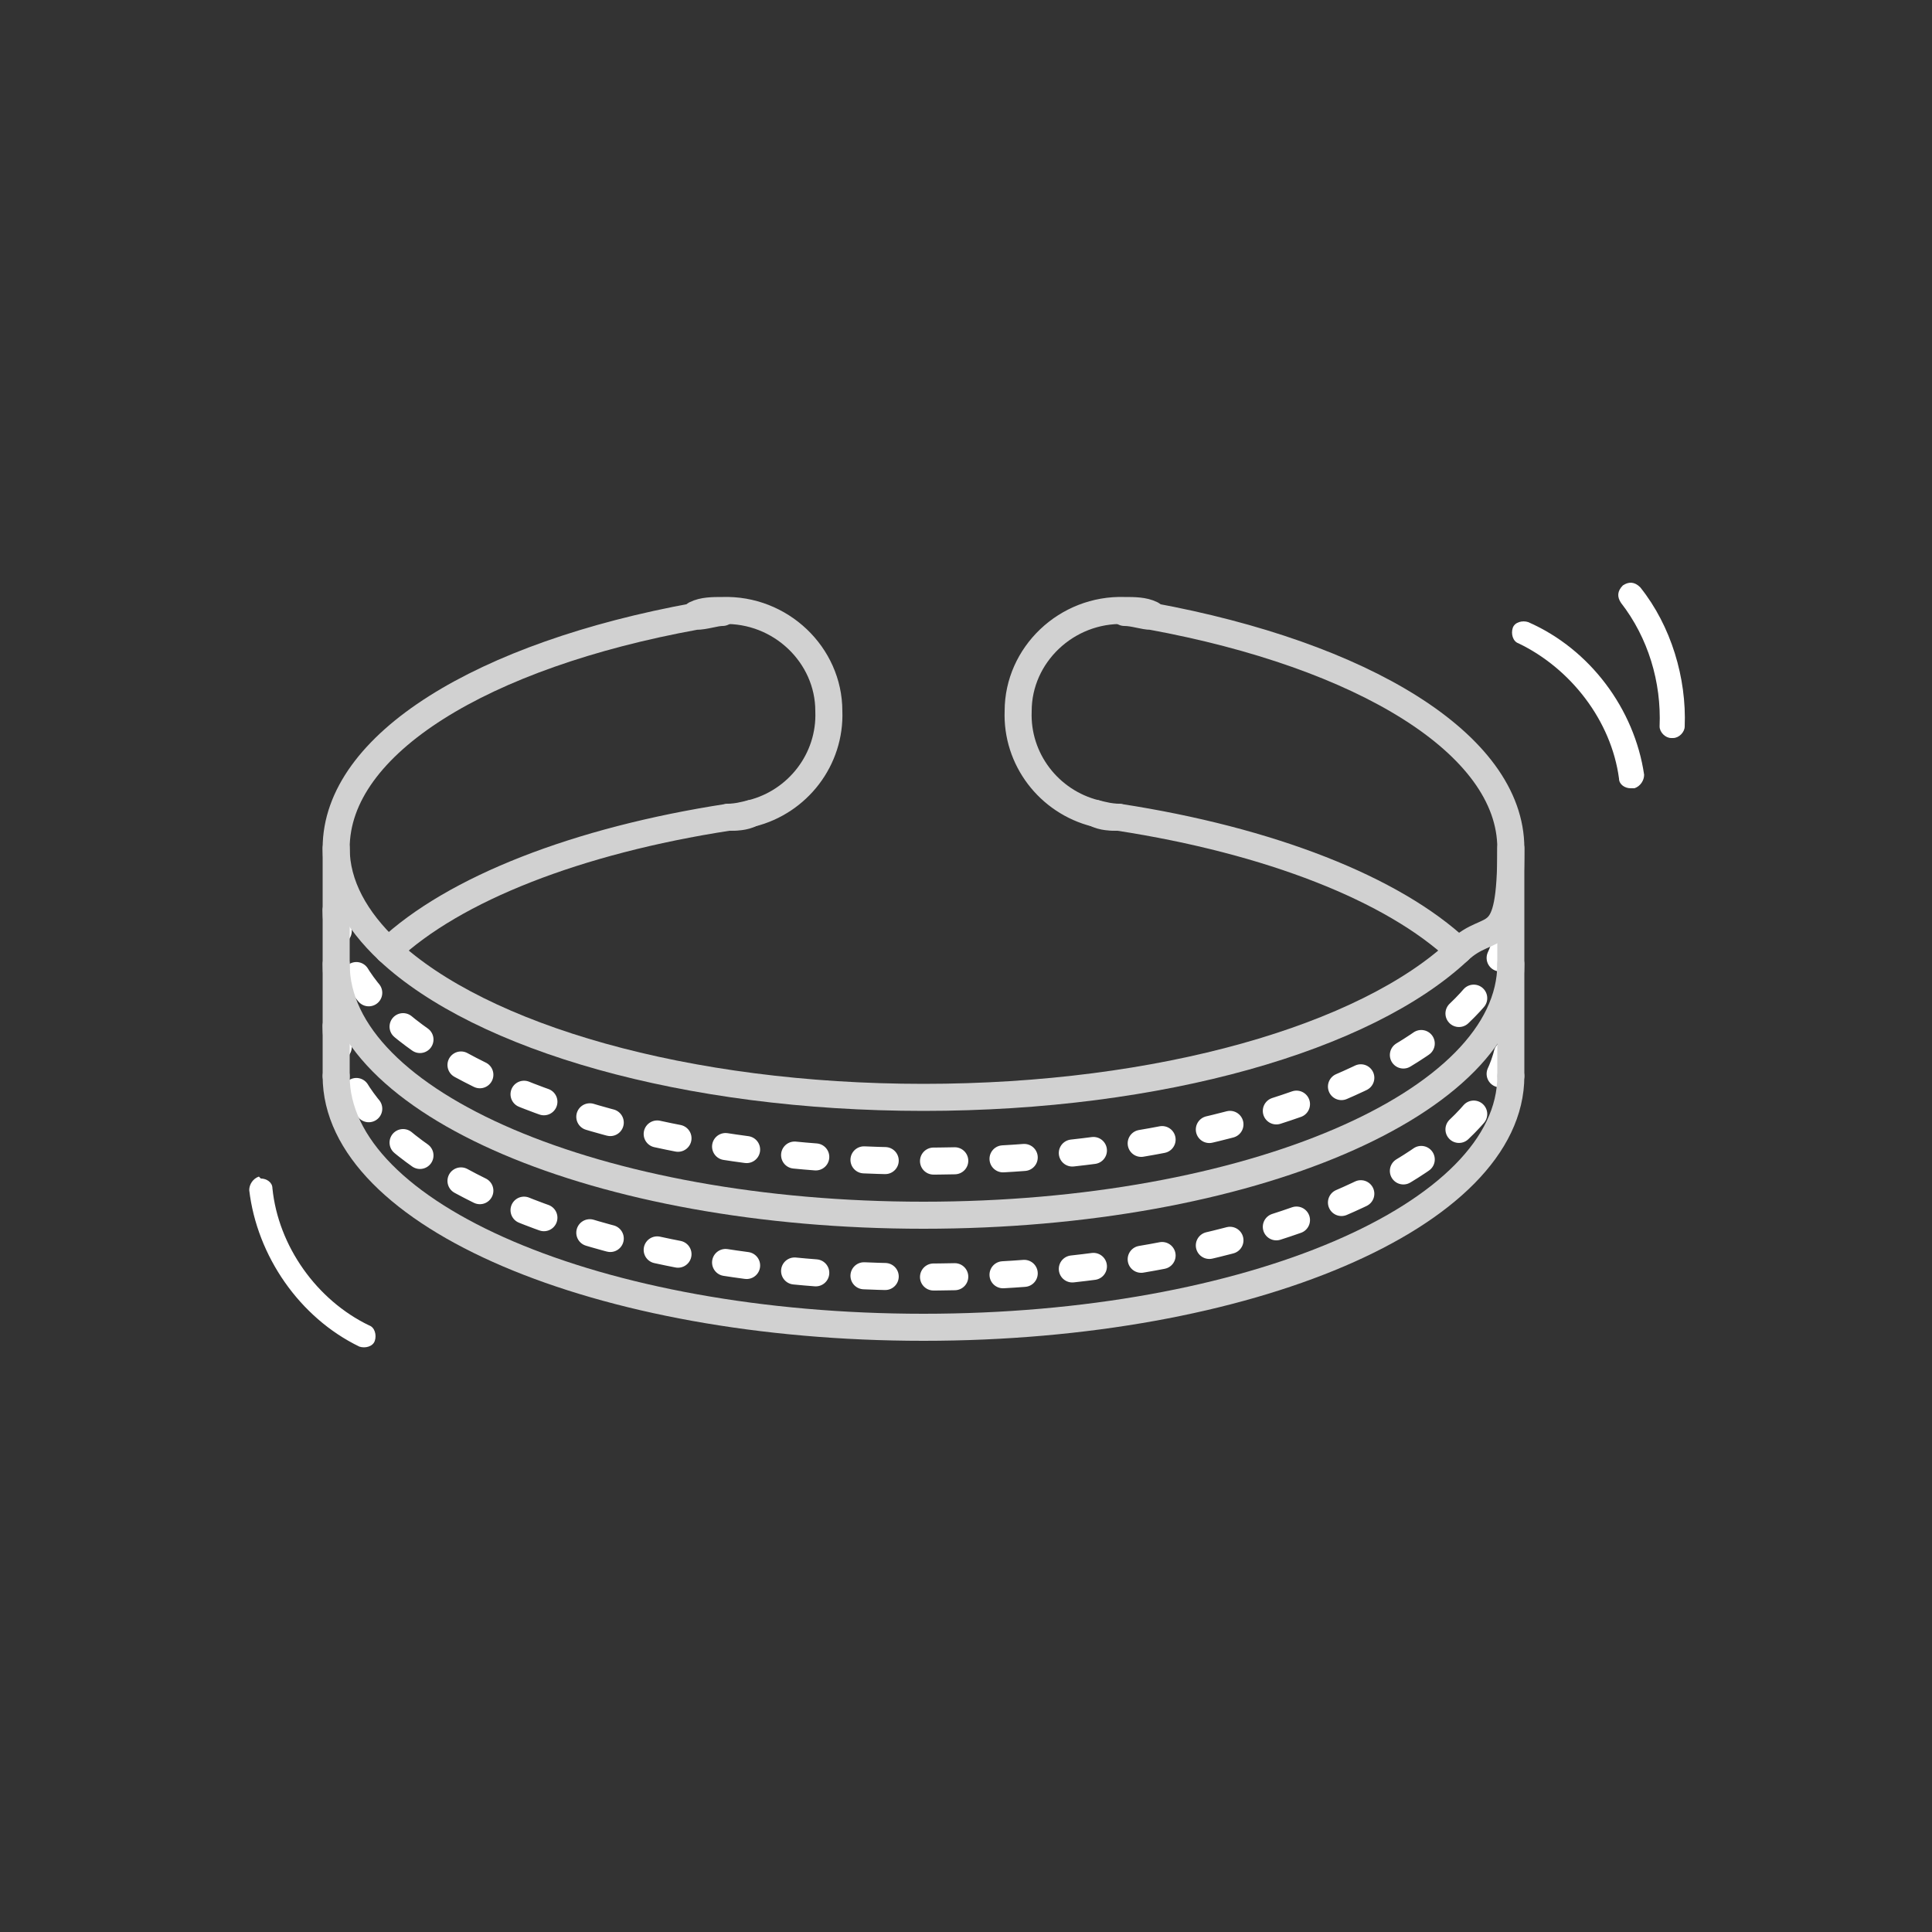
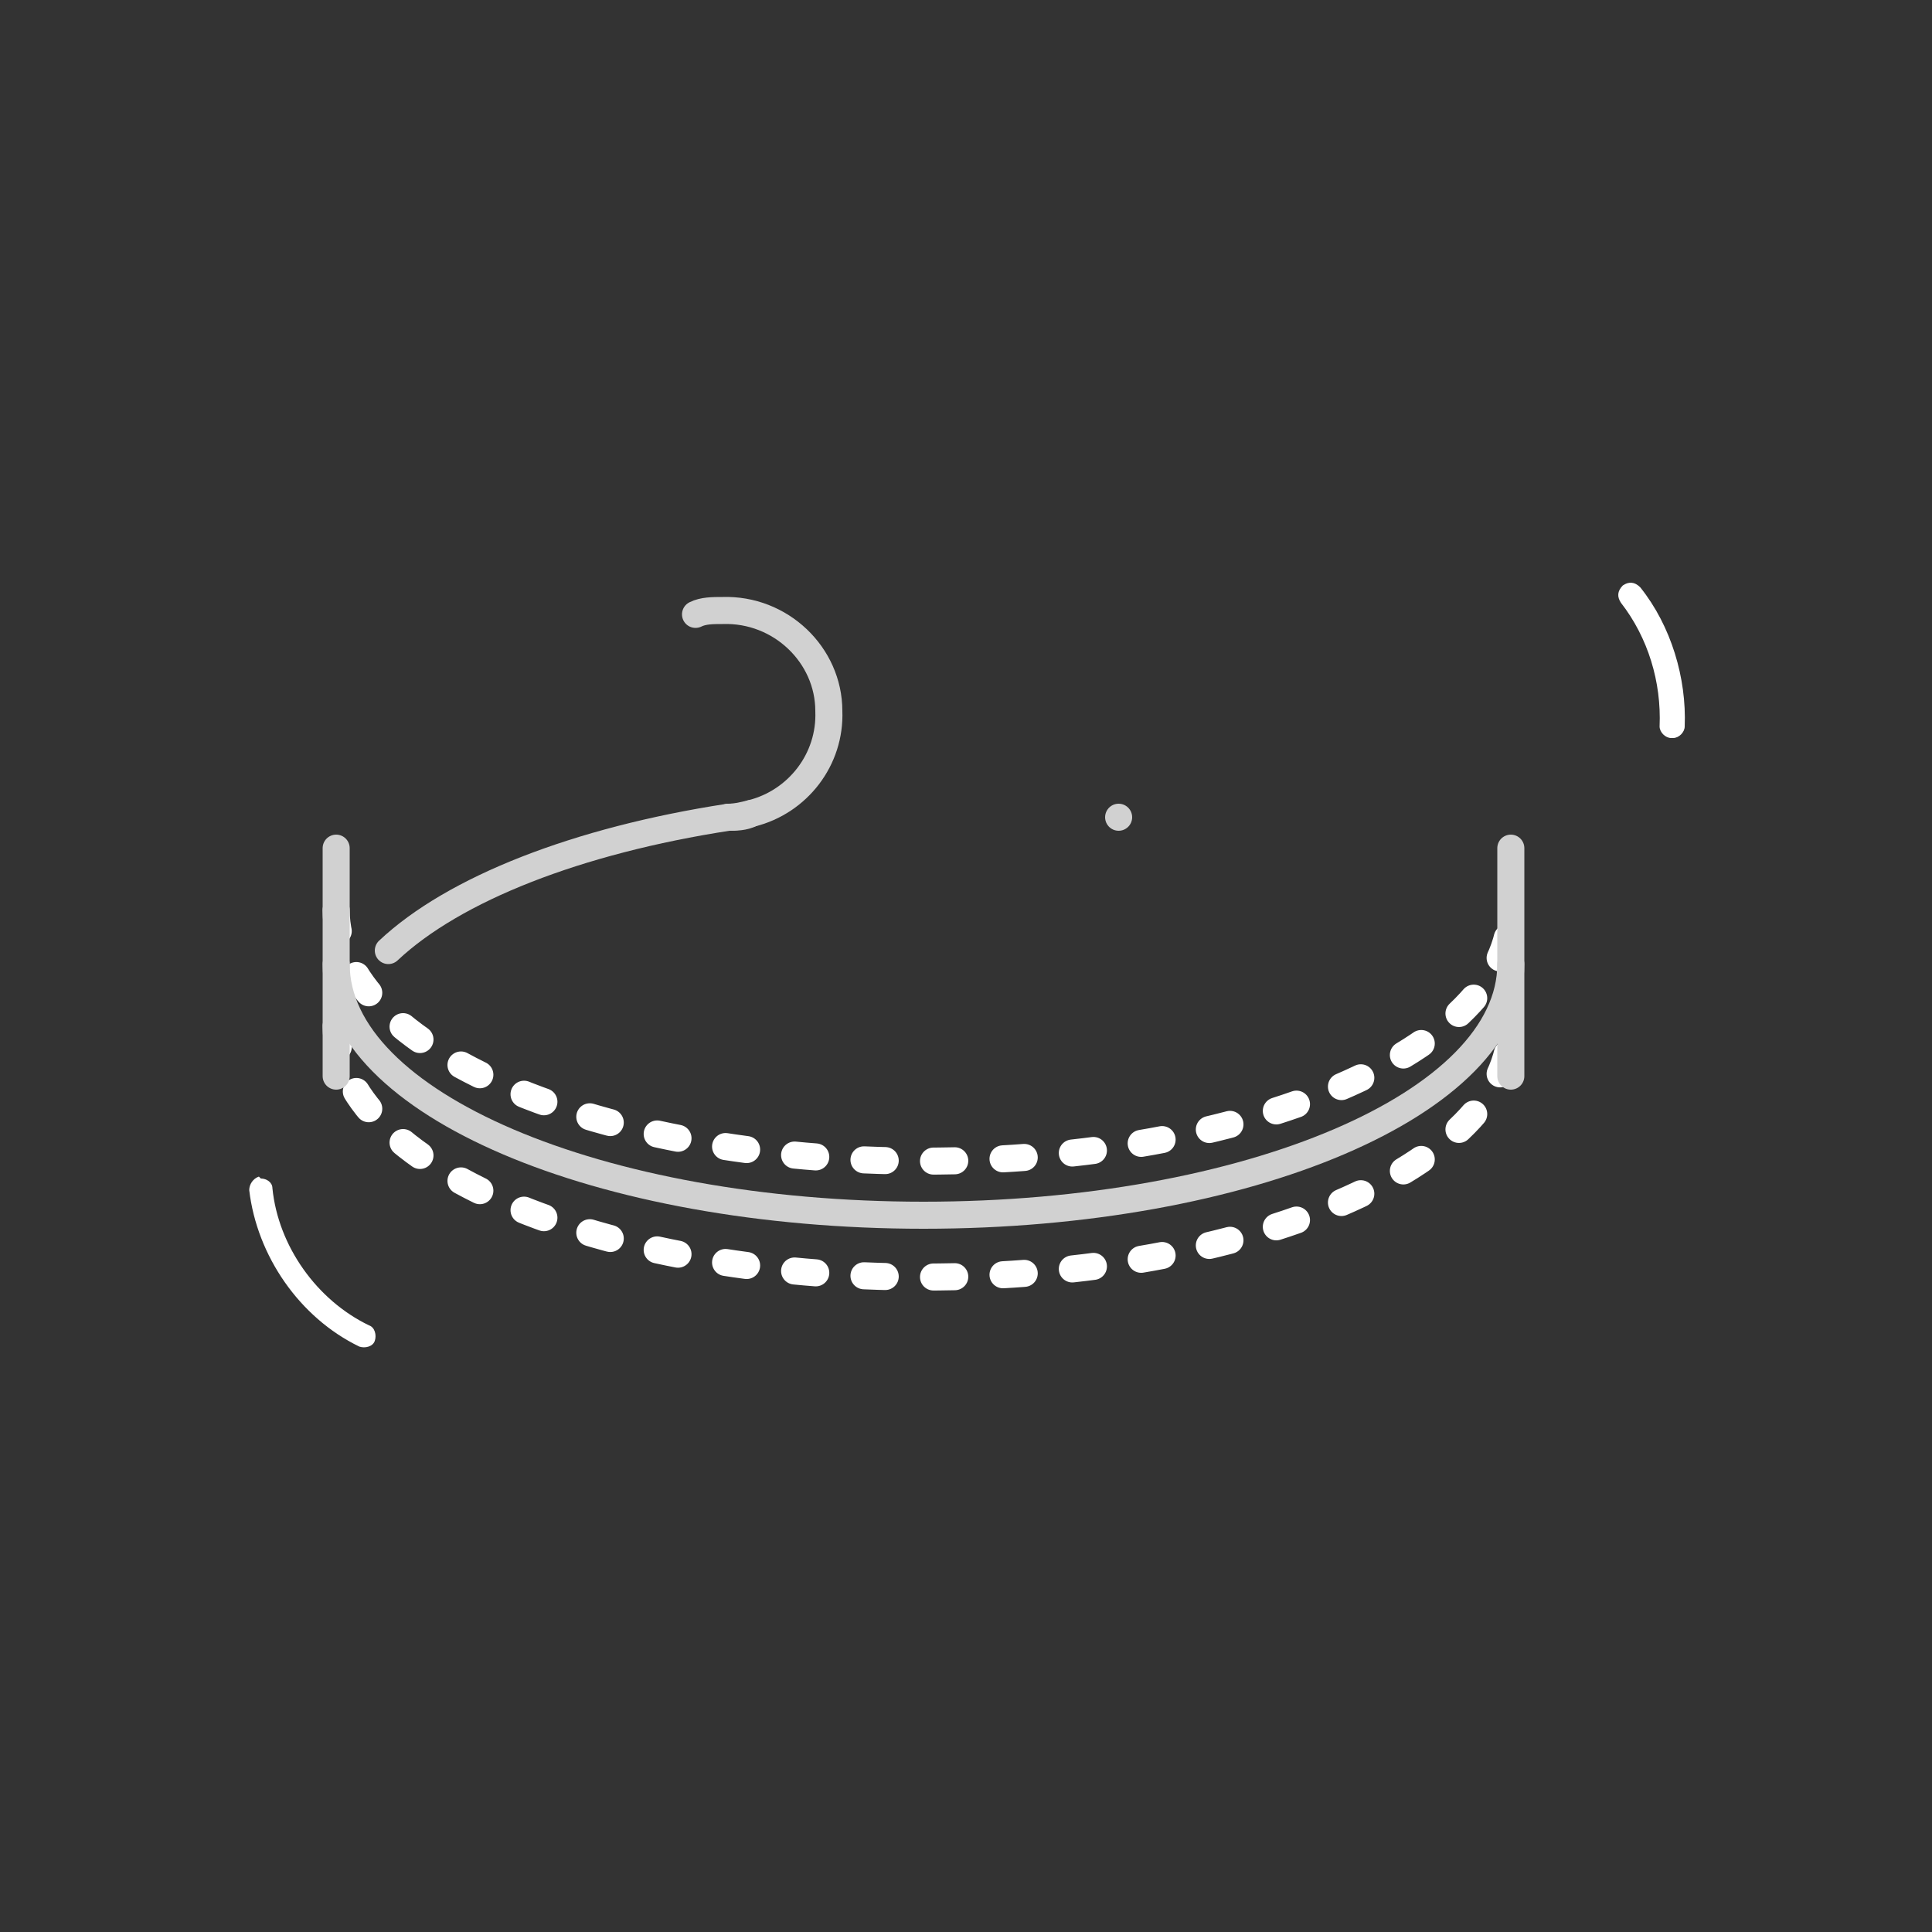
<svg xmlns="http://www.w3.org/2000/svg" id="Layer_1" version="1.1" viewBox="0 0 100 100">
  <rect x="0" y="0" width="100" height="100" fill="#333333" stroke="none" />
  <defs>
    <style>
      .st0 {
        fill: #fff;
      }

      .st1 {
        stroke: #fff;
        stroke-dasharray: 1.1 2.5;
      }

      .st1, .st2 {
        fill: none;
        stroke-linecap: round;
        stroke-linejoin: round;
        stroke-width: 1.4px;
      }

      .st2 {
        stroke: #d1d1d1;
      }
    </style>
  </defs>
  <g>
    <path class="st1" d="M17.4,53.1c0,7.2,13.6,13,30.4,13s30.4-5.8,30.4-13" />
    <path class="st1" d="M17.4,47.1c0,7.2,13.6,13,30.4,13s30.4-5.8,30.4-13" />
-     <path class="st2" d="M58.2,31.7c.5,0,1,.2,1.4.2,10.9,2,18.6,6.6,18.6,12s-1,3.7-2.7,5.3c-4.8,4.5-15.4,7.6-27.7,7.6s-22.9-3.1-27.7-7.6c-1.7-1.6-2.7-3.4-2.7-5.3,0-5.4,7.6-10,18.6-12,.5,0,1-.2,1.4-.2" />
    <line class="st2" x1="78.2" y1="43.9" x2="78.2" y2="55.7" />
    <line class="st2" x1="17.4" y1="43.9" x2="17.4" y2="55.7" />
-     <path class="st2" d="M17.4,55.7c0,7.2,13.6,13,30.4,13s30.4-5.8,30.4-13" />
    <path class="st2" d="M17.4,49.9c0,7.2,13.6,13,30.4,13s30.4-5.8,30.4-13" />
    <path class="st2" d="M20.1,49.2c3.4-3.2,9.8-5.7,17.6-6.9,0,0,0,0,0,0,.4,0,.8-.1,1.2-.2" />
-     <path class="st2" d="M75.5,49.2c-3.4-3.2-9.8-5.7-17.6-6.9h0c-.4,0-.8-.1-1.2-.2" />
-     <path class="st2" d="M57.9,42.3h0c-.4,0-.8,0-1.2-.2-2.4-.6-4.1-2.8-4-5.3,0-2.9,2.5-5.3,5.5-5.2.5,0,1,0,1.4.2,0,0,0,0,0,0" />
+     <path class="st2" d="M57.9,42.3h0" />
    <path class="st2" d="M37.7,42.3s0,0,0,0c.4,0,.8,0,1.2-.2,2.4-.6,4.1-2.8,4-5.3,0-2.9-2.5-5.3-5.5-5.2-.5,0-1,0-1.4.2,0,0,0,0,0,0" />
  </g>
-   <path class="st0" d="M84.4,40.8c-.3,0-.6-.2-.6-.5-.4-3-2.5-5.7-5.2-7-.3-.1-.4-.5-.3-.8.1-.3.5-.4.8-.3,3.2,1.4,5.5,4.5,6,7.9,0,.3-.2.6-.5.7,0,0,0,0,0,0Z" />
  <path class="st0" d="M86.5,38.2s0,0,0,0c-.3,0-.6-.3-.6-.6.1-2.3-.6-4.6-2-6.4-.2-.3-.2-.6.1-.9.3-.2.6-.2.9.1,1.6,2,2.4,4.7,2.3,7.2,0,.3-.3.6-.6.6Z" />
  <path class="st0" d="M13.5,61c.3,0,.6.2.6.5.3,3,2.3,5.8,5,7.1.3.1.4.5.3.8-.1.3-.5.4-.8.3-3.1-1.5-5.3-4.7-5.7-8.1,0-.3.2-.6.5-.7,0,0,0,0,0,0Z" />
</svg>